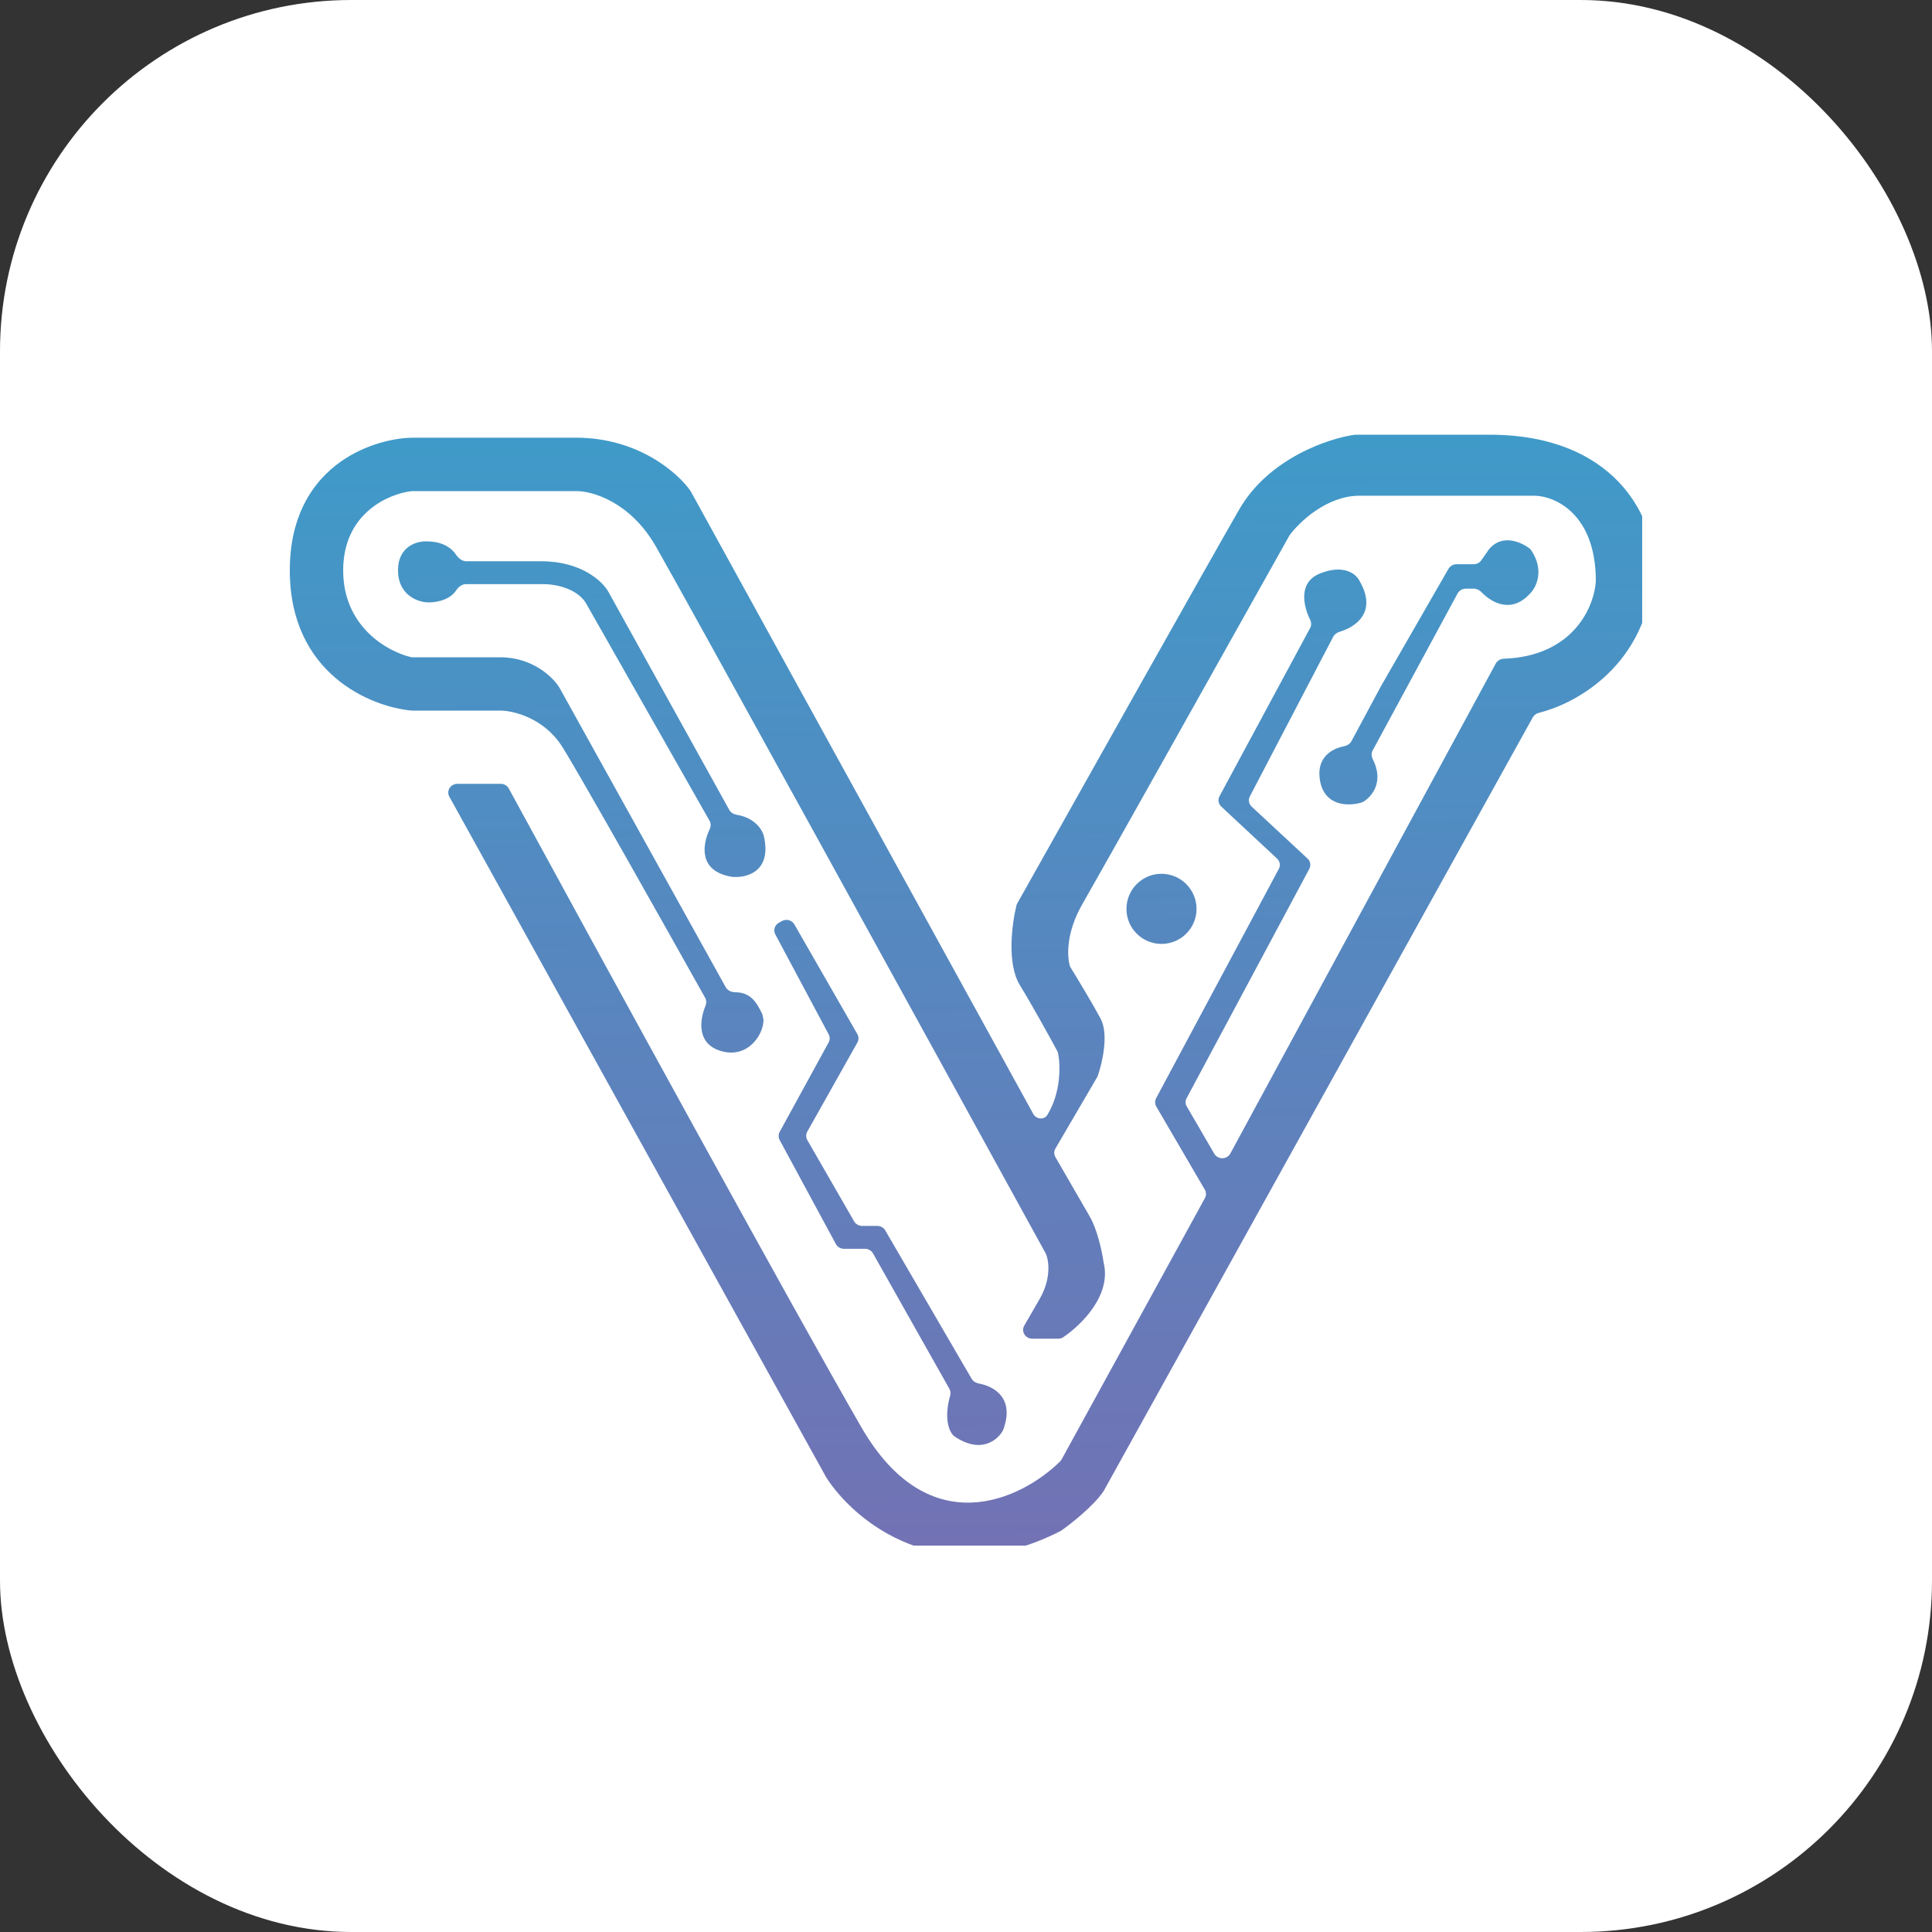
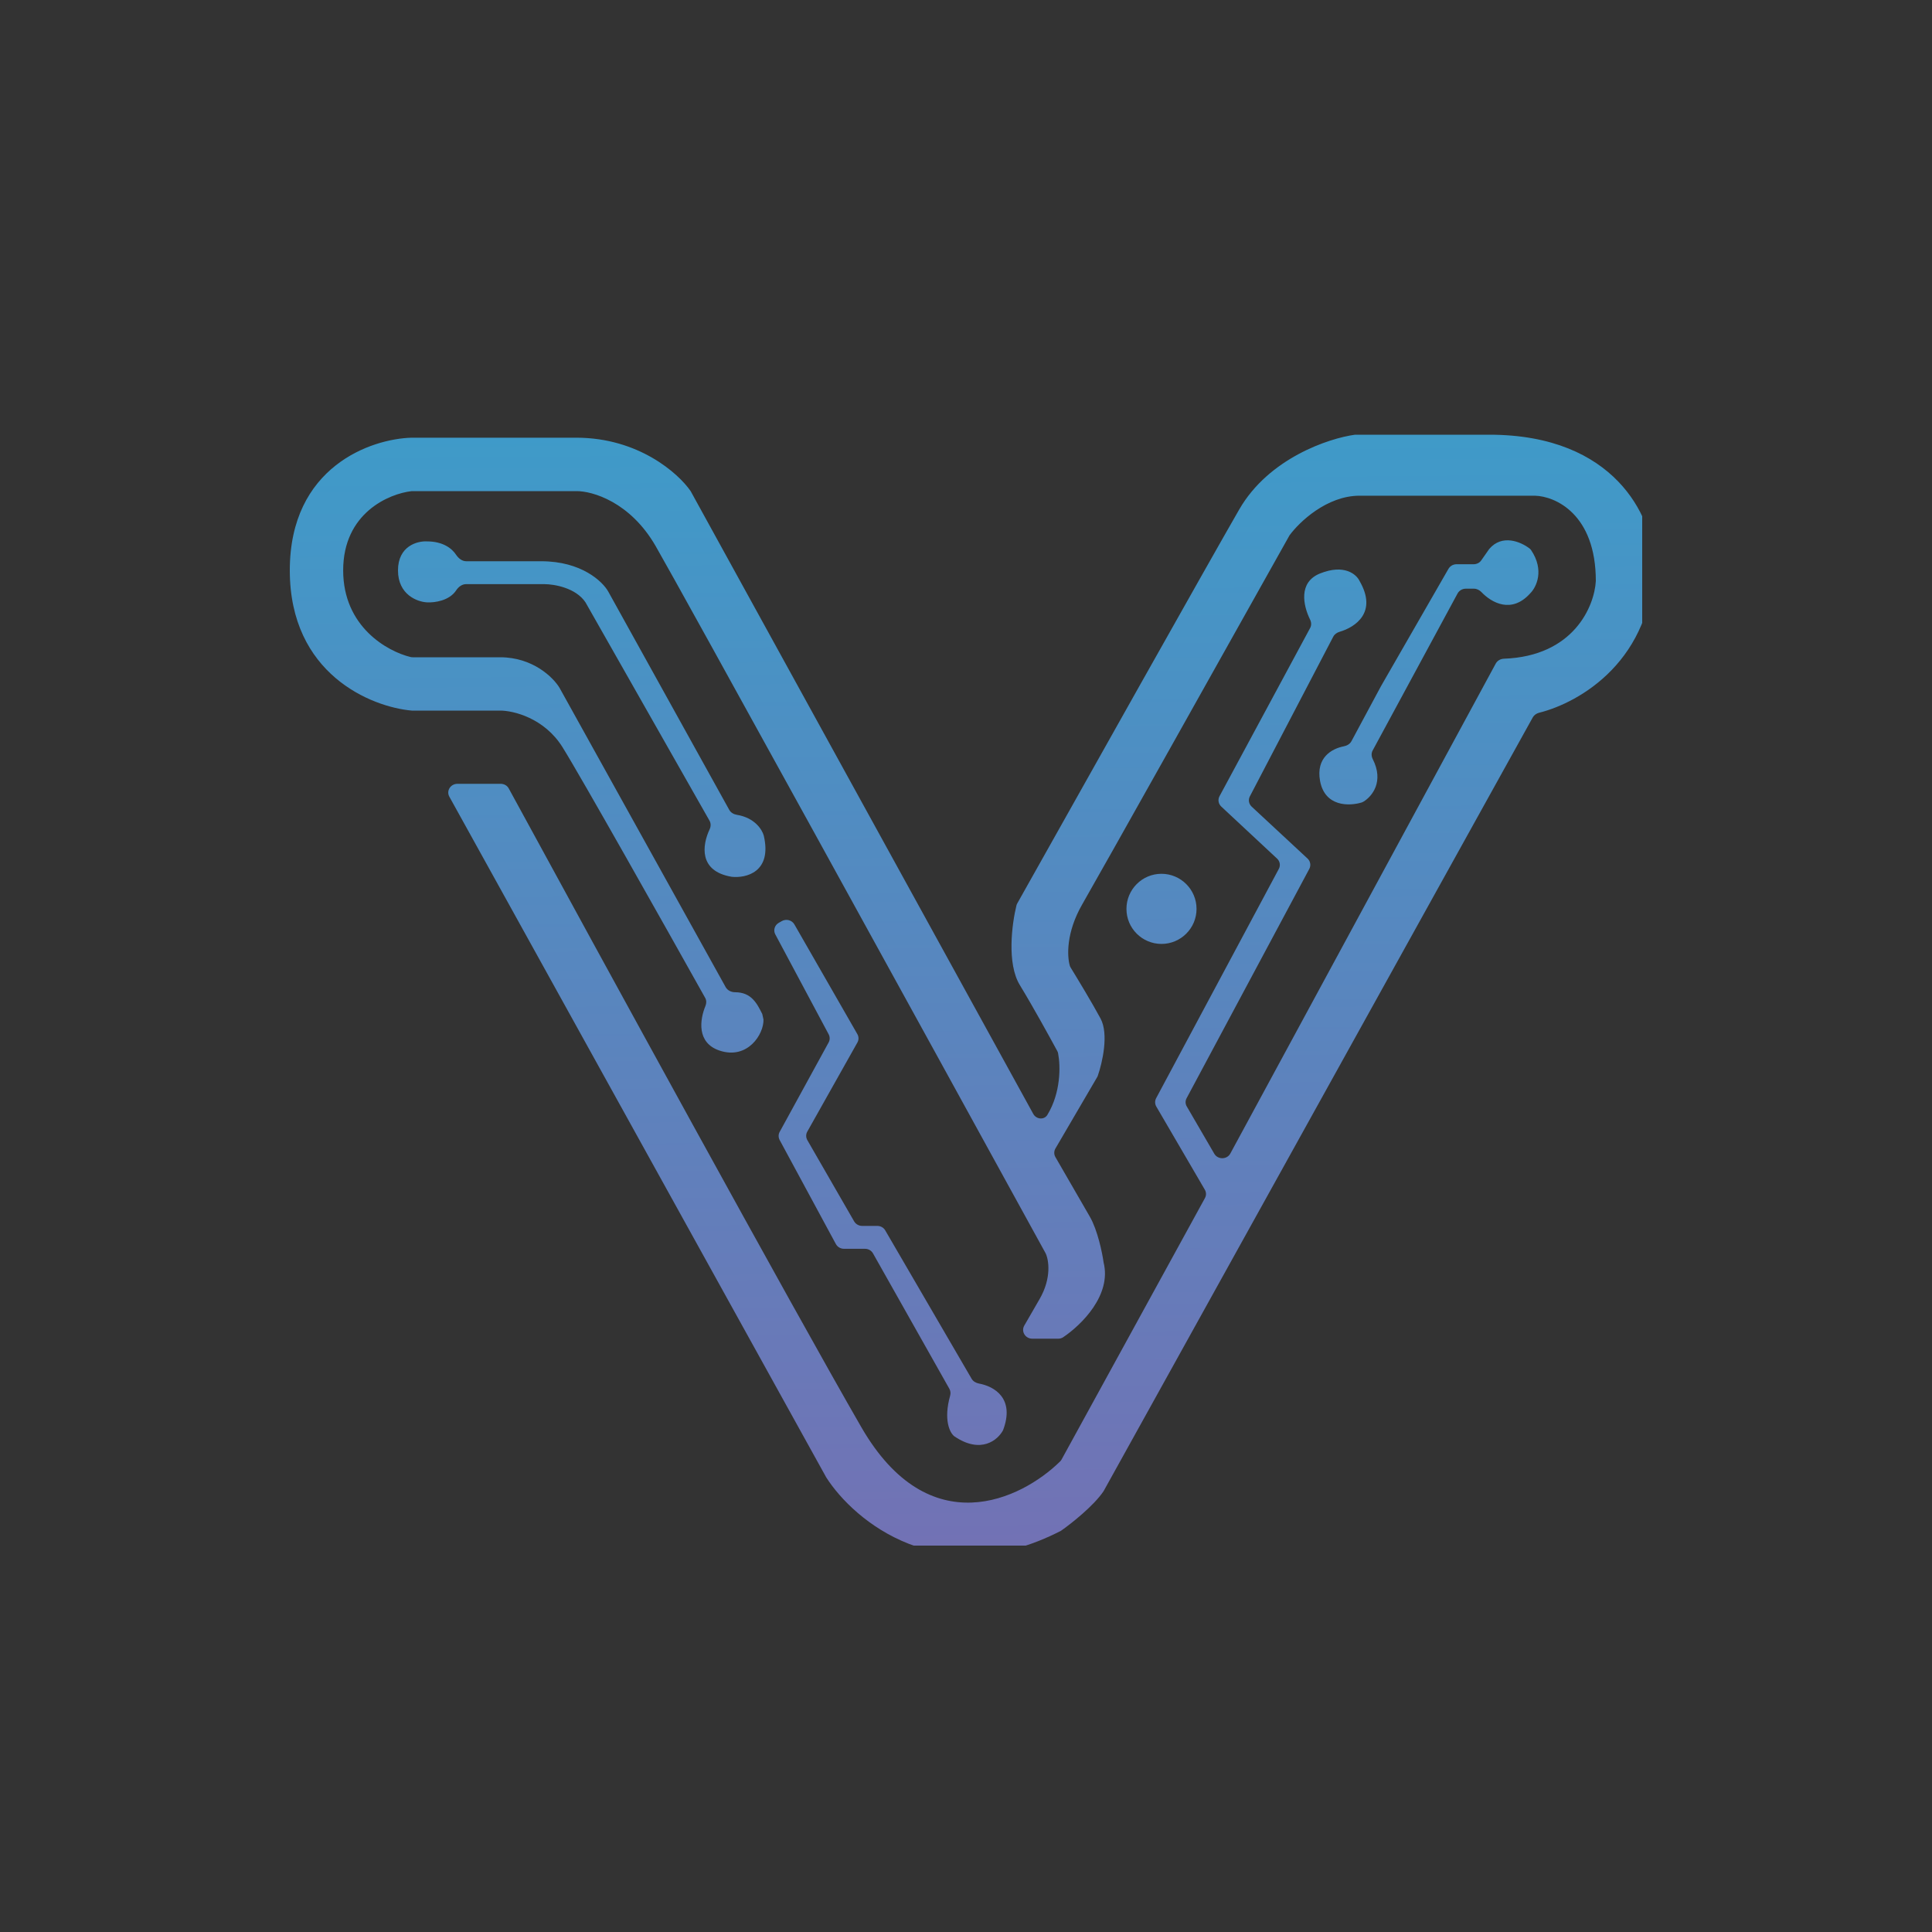
<svg xmlns="http://www.w3.org/2000/svg" width="40" height="40" viewBox="0 0 40 40" fill="none">
  <rect x="0" y="0" width="40" height="40" fill="#333333" stroke="none" />
-   <rect width="40" height="40" rx="7.273" fill="white" />
  <g clip-path="url(#clip0_8119_5135)">
    <path d="M30.832 9C33.457 9 34.198 10.725 34.24 11.588C34.24 13.662 32.708 14.548 31.864 14.757C31.811 14.771 31.763 14.803 31.736 14.85L22.849 30.872C22.647 31.175 22.177 31.546 21.967 31.693C19.468 32.981 17.686 31.494 17.107 30.589L9.303 16.494C9.236 16.373 9.328 16.228 9.471 16.228H10.365C10.435 16.228 10.5 16.263 10.532 16.322C12.417 19.783 16.431 27.12 17.832 29.547C19.235 31.978 21.147 31.044 21.947 30.259C21.959 30.247 21.97 30.234 21.978 30.219L24.947 24.805C24.977 24.751 24.976 24.685 24.945 24.632L23.94 22.91C23.909 22.857 23.908 22.792 23.936 22.738L26.477 17.989C26.515 17.918 26.5 17.831 26.44 17.776L25.286 16.7C25.226 16.644 25.21 16.558 25.248 16.486L27.125 13.002C27.155 12.947 27.151 12.882 27.123 12.826C26.982 12.539 26.876 12.055 27.33 11.873C27.834 11.671 28.086 11.893 28.149 12.03C28.52 12.671 28.071 12.982 27.734 13.081C27.679 13.097 27.63 13.132 27.604 13.181L25.877 16.488C25.84 16.559 25.855 16.645 25.914 16.7L27.072 17.776C27.131 17.831 27.145 17.918 27.108 17.989L24.567 22.738C24.538 22.792 24.54 22.856 24.571 22.908L25.14 23.886C25.213 24.012 25.403 24.011 25.473 23.882L30.968 13.738C31.001 13.678 31.065 13.641 31.136 13.638C32.582 13.586 33.01 12.553 33.04 12.03C33.04 10.641 32.198 10.273 31.778 10.263H28.149C27.468 10.263 26.898 10.81 26.698 11.084C25.413 13.378 22.758 18.115 22.408 18.721C22.07 19.307 22.092 19.801 22.15 19.996C22.154 20.008 22.159 20.02 22.166 20.031C22.307 20.261 22.614 20.768 22.786 21.088C22.959 21.41 22.823 22.001 22.729 22.272C22.725 22.282 22.721 22.293 22.715 22.302L21.852 23.778C21.82 23.833 21.819 23.899 21.85 23.954L22.565 25.192C22.725 25.47 22.821 25.938 22.849 26.138C23.018 26.816 22.388 27.433 22.012 27.686C21.982 27.706 21.946 27.716 21.91 27.716H21.372C21.228 27.716 21.137 27.567 21.206 27.446L21.523 26.897C21.776 26.459 21.713 26.083 21.649 25.949C19.179 21.452 14.107 12.228 13.574 11.305C13.044 10.387 12.259 10.165 11.933 10.168H8.525C8.052 10.221 7.105 10.622 7.105 11.809C7.105 12.979 8.024 13.489 8.504 13.604C8.517 13.607 8.531 13.608 8.545 13.608H10.355C11.036 13.608 11.458 14.03 11.584 14.24L15.025 20.439C15.063 20.506 15.14 20.543 15.22 20.543C15.556 20.545 15.669 20.769 15.782 20.994L15.807 21.107C15.817 21.412 15.477 21.945 14.897 21.751C14.42 21.591 14.488 21.111 14.606 20.826C14.628 20.772 14.629 20.712 14.6 20.66C13.742 19.126 12.019 16.066 11.647 15.471C11.269 14.865 10.629 14.712 10.355 14.712H8.525C7.684 14.638 6 13.955 6 11.809C6 9.663 7.684 9.083 8.525 9.062H11.933C13.22 9.063 14.046 9.8 14.299 10.168L21.393 23.063C21.456 23.176 21.618 23.192 21.685 23.082C21.965 22.621 21.958 22.073 21.907 21.808C21.904 21.791 21.898 21.775 21.89 21.761C21.735 21.475 21.384 20.836 21.114 20.394C20.842 19.948 20.951 19.123 21.045 18.744C21.048 18.729 21.055 18.716 21.062 18.703C22.348 16.412 25.047 11.604 25.658 10.546C26.27 9.486 27.511 9.074 28.055 9H30.832ZM16.185 19.071C16.277 19.018 16.396 19.049 16.447 19.139L17.751 21.411C17.782 21.465 17.782 21.531 17.751 21.585L16.713 23.431C16.683 23.485 16.684 23.551 16.715 23.605L17.684 25.287C17.718 25.345 17.781 25.381 17.85 25.381H18.163C18.232 25.381 18.295 25.416 18.328 25.474L20.117 28.547C20.148 28.6 20.206 28.633 20.269 28.645C20.587 28.703 21.017 28.953 20.767 29.611C20.662 29.811 20.311 30.114 19.757 29.736C19.666 29.665 19.53 29.4 19.672 28.894C19.685 28.847 19.68 28.797 19.656 28.754L18.074 25.949C18.041 25.891 17.978 25.855 17.909 25.855H17.474C17.403 25.855 17.339 25.817 17.306 25.757L16.142 23.603C16.114 23.55 16.113 23.487 16.142 23.435L17.157 21.581C17.185 21.529 17.184 21.467 17.157 21.415L16.052 19.346C16.006 19.261 16.037 19.156 16.122 19.107L16.185 19.071ZM24.047 18.091C24.447 18.091 24.773 18.417 24.773 18.818C24.773 19.218 24.447 19.543 24.047 19.543C23.646 19.542 23.322 19.218 23.322 18.818C23.322 18.417 23.646 18.091 24.047 18.091ZM8.84 11.209C9.171 11.209 9.356 11.354 9.443 11.486C9.491 11.558 9.565 11.62 9.654 11.62H11.206C12.039 11.62 12.479 12.04 12.595 12.251L15.1 16.77C15.131 16.825 15.191 16.859 15.256 16.87C15.622 16.929 15.779 17.174 15.813 17.3C15.99 18.058 15.444 18.185 15.149 18.153C14.461 18.038 14.538 17.496 14.692 17.17C14.719 17.113 14.721 17.047 14.69 16.992L12.122 12.471C11.92 12.168 11.469 12.094 11.269 12.094H9.65C9.563 12.094 9.491 12.152 9.445 12.222C9.303 12.438 8.997 12.48 8.84 12.471C8.641 12.461 8.24 12.314 8.24 11.809C8.24 11.304 8.641 11.198 8.84 11.209ZM30.832 11.367C31.099 11.052 31.485 11.217 31.663 11.352C31.677 11.362 31.69 11.374 31.699 11.388C31.982 11.808 31.807 12.159 31.683 12.283C31.296 12.715 30.88 12.478 30.671 12.258C30.63 12.216 30.575 12.188 30.515 12.188H30.348C30.277 12.188 30.211 12.226 30.178 12.286L28.419 15.539C28.389 15.594 28.393 15.66 28.421 15.716C28.659 16.183 28.407 16.49 28.228 16.598C28.218 16.604 28.208 16.609 28.197 16.613C27.939 16.693 27.429 16.708 27.33 16.166C27.243 15.685 27.573 15.5 27.821 15.452C27.887 15.439 27.949 15.404 27.98 15.346L28.591 14.208L29.989 11.777C30.023 11.719 30.086 11.682 30.155 11.682H30.509C30.572 11.682 30.632 11.653 30.667 11.603L30.832 11.367Z" fill="url(#paint0_linear_8119_5135)" />
  </g>
  <defs>
    <linearGradient id="paint0_linear_8119_5135" x1="19.82" y1="1.678" x2="20.136" y2="34.723" gradientUnits="userSpaceOnUse">
      <stop stop-color="#2FA7CF" />
      <stop offset="1" stop-color="#786DB2" />
    </linearGradient>
    <clipPath id="clip0_8119_5135">
      <rect width="28" height="23" fill="white" transform="translate(6 9)" />
    </clipPath>
  </defs>
</svg>